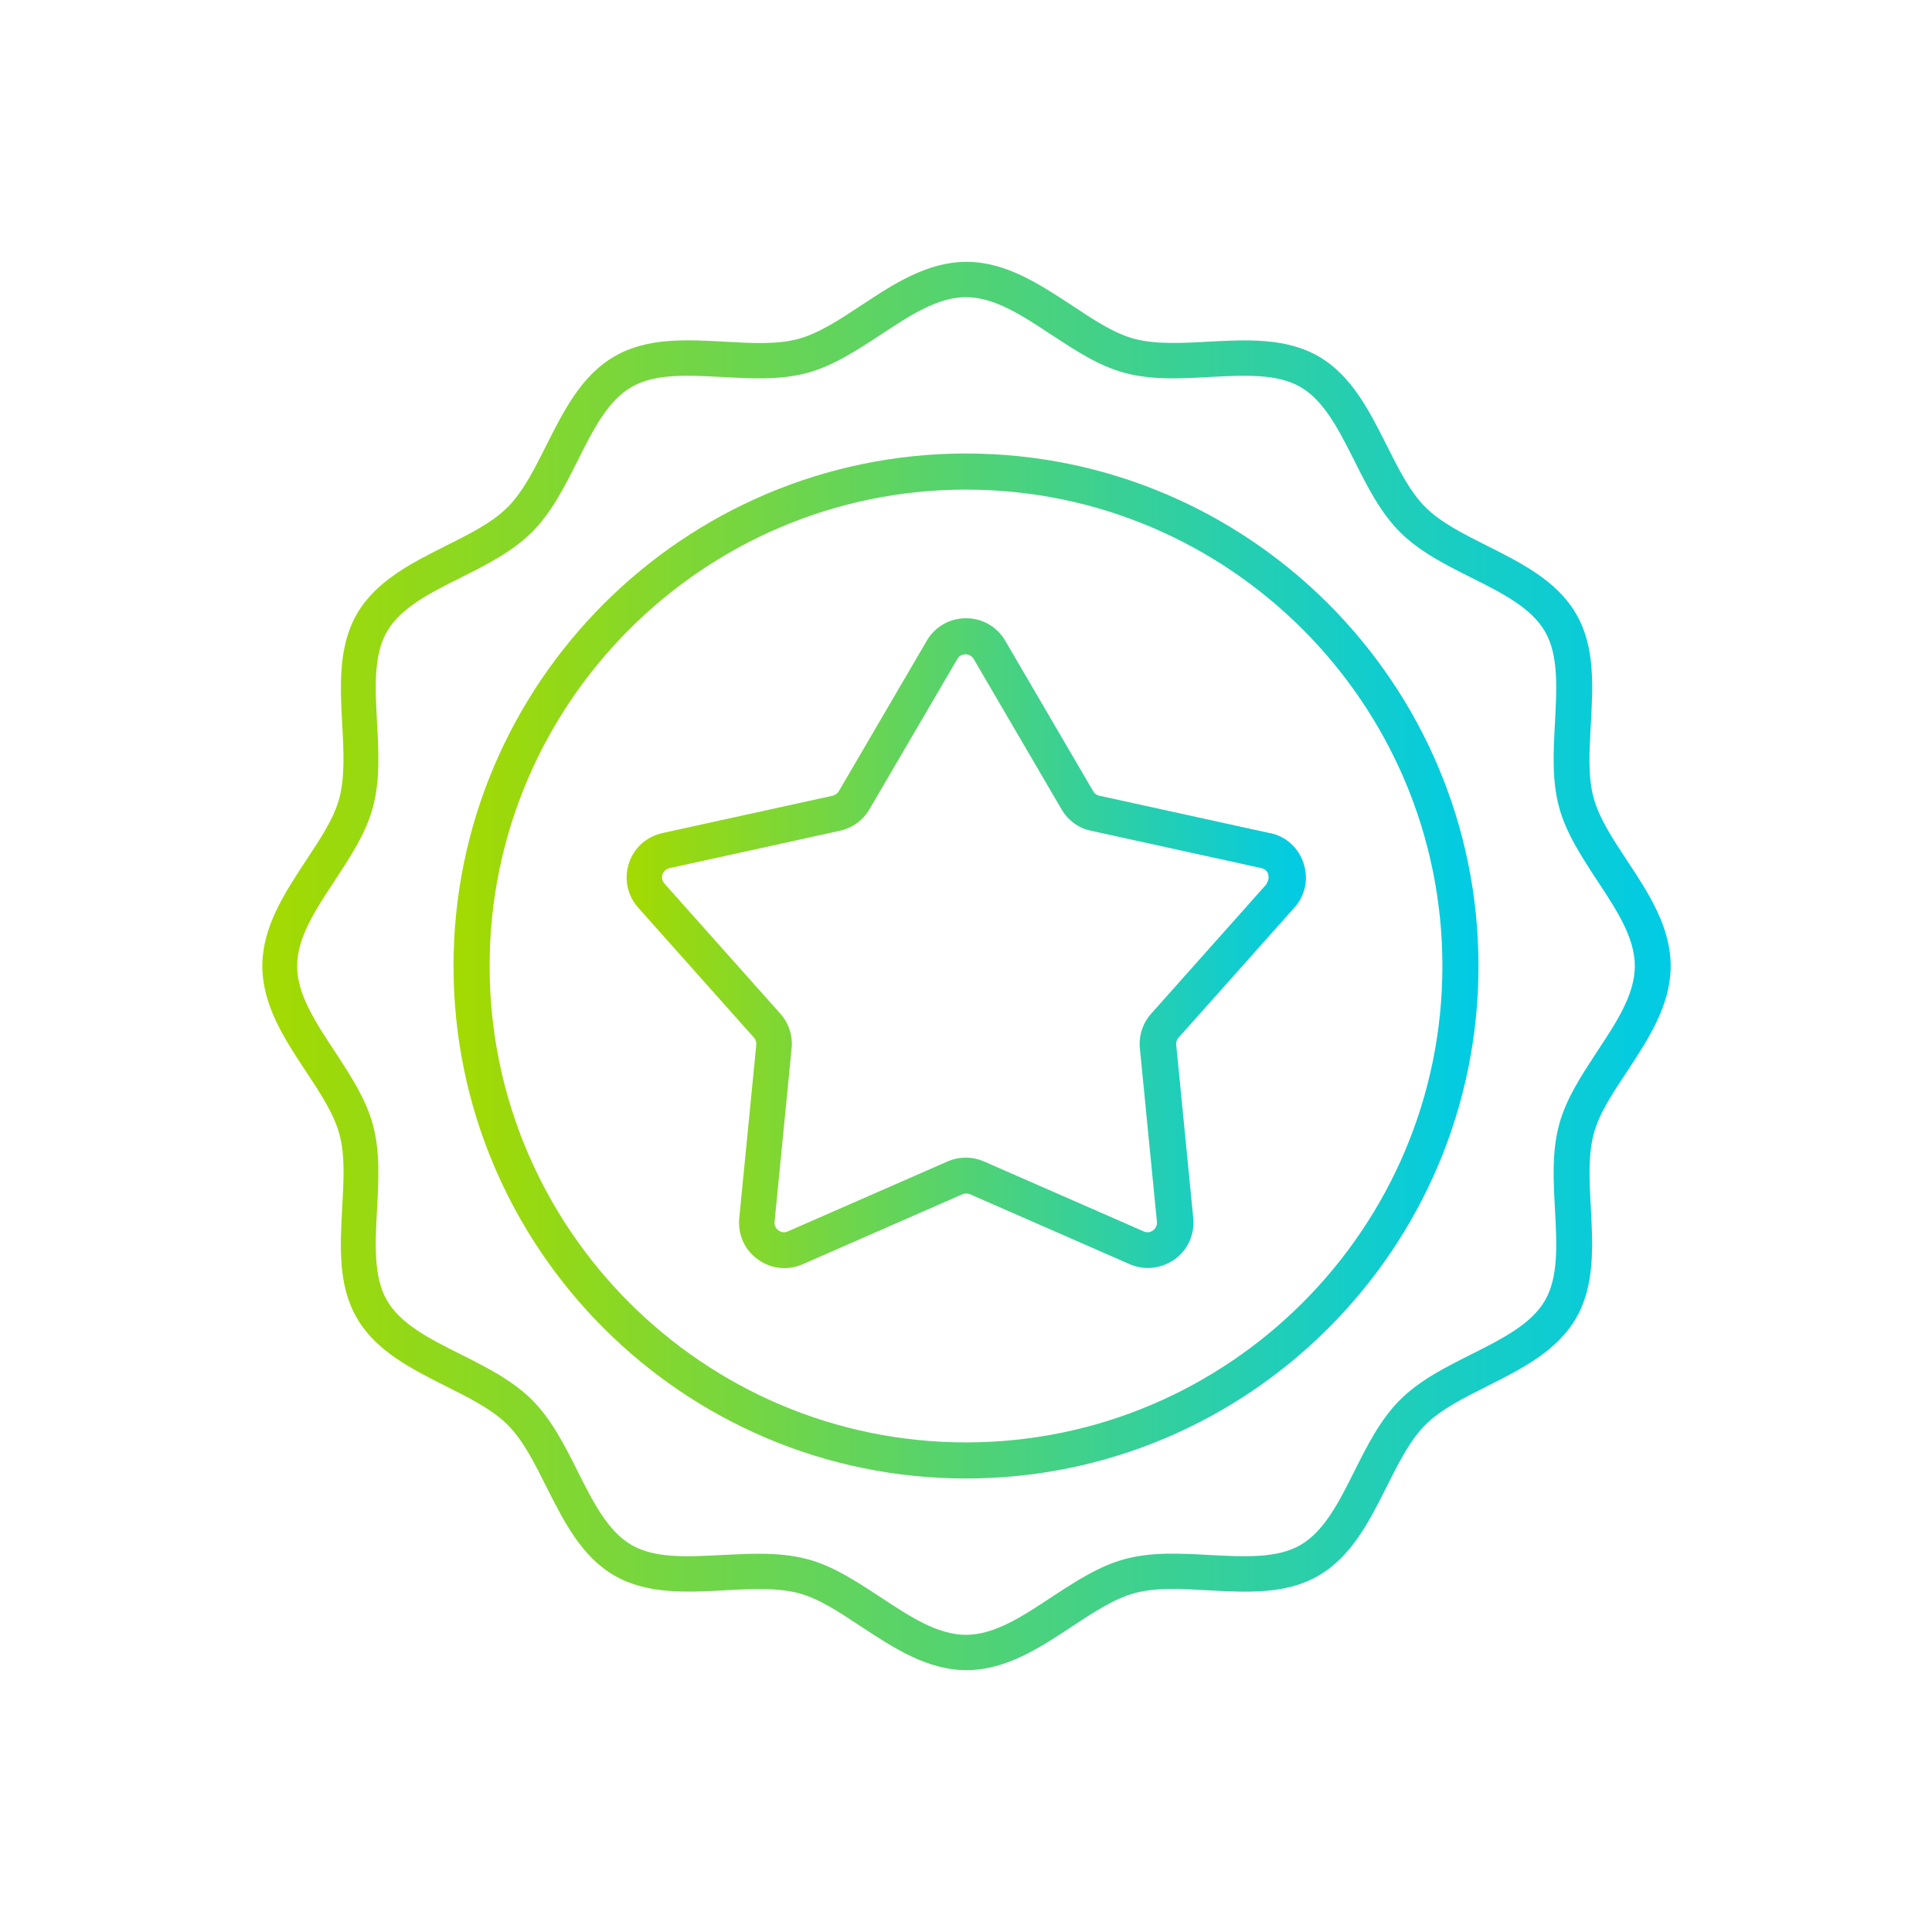
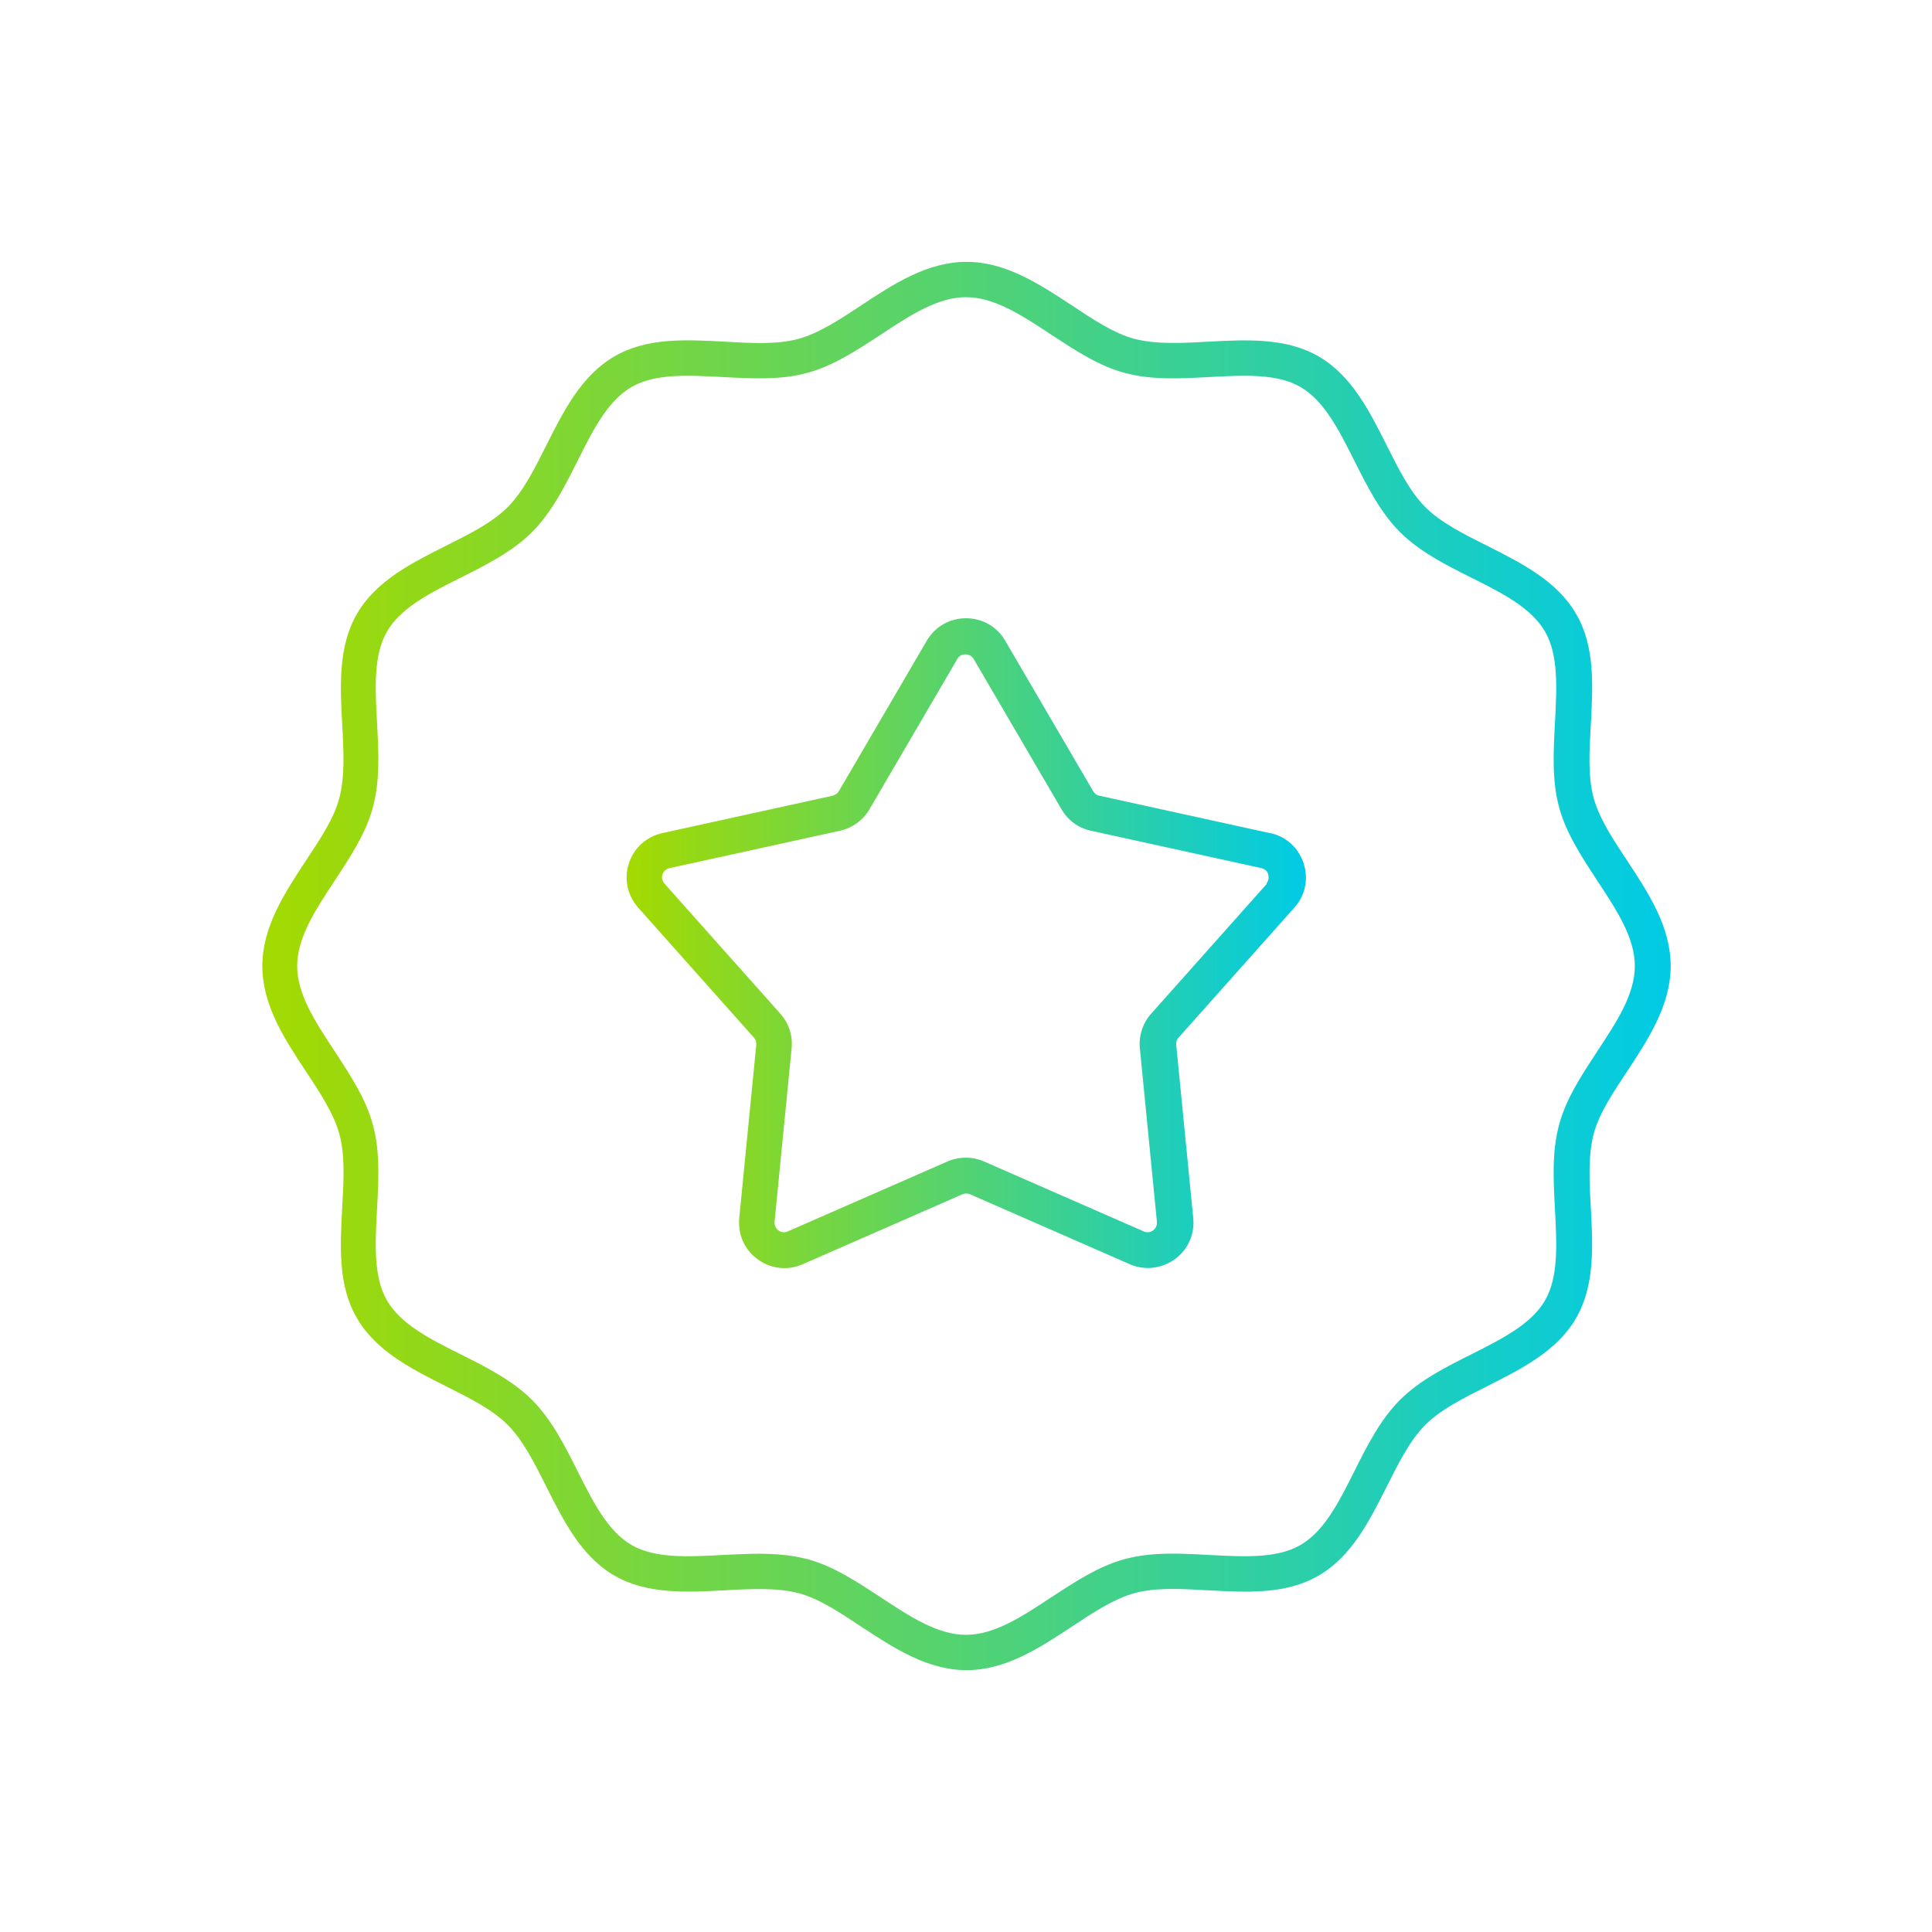
<svg xmlns="http://www.w3.org/2000/svg" xmlns:xlink="http://www.w3.org/1999/xlink" id="Layer_1" data-name="Layer 1" width="76" height="76" viewBox="0 0 76 76">
  <defs>
    <style>
      .cls-1 {
        fill: url(#New_Gradient_Swatch_1-2);
      }

      .cls-2 {
        fill: url(#New_Gradient_Swatch_1-3);
      }

      .cls-3 {
        fill: url(#New_Gradient_Swatch_1);
      }
    </style>
    <linearGradient id="New_Gradient_Swatch_1" data-name="New Gradient Swatch 1" x1="10.28" y1="38" x2="65.72" y2="38" gradientUnits="userSpaceOnUse">
      <stop offset="0" stop-color="#a4da00" />
      <stop offset="1" stop-color="#00cbe5" />
    </linearGradient>
    <linearGradient id="New_Gradient_Swatch_1-2" data-name="New Gradient Swatch 1" x1="17.84" x2="58.16" xlink:href="#New_Gradient_Swatch_1" />
    <linearGradient id="New_Gradient_Swatch_1-3" data-name="New Gradient Swatch 1" x1="24.65" y1="37.11" x2="51.35" y2="37.11" xlink:href="#New_Gradient_Swatch_1" />
  </defs>
  <path class="cls-3" d="M64.01,33.86c-.57-.86-1.1-1.67-1.32-2.47-.23-.85-.17-1.85-.11-2.91.08-1.5.17-3.05-.58-4.33-.75-1.3-2.15-2-3.5-2.68-.94-.47-1.83-.92-2.43-1.52s-1.05-1.49-1.52-2.43c-.68-1.35-1.38-2.75-2.68-3.5-1.28-.74-2.83-.66-4.33-.58-1.06.06-2.06.11-2.91-.11-.8-.21-1.61-.75-2.47-1.32-1.28-.84-2.6-1.71-4.14-1.71s-2.87.87-4.14,1.71c-.86.57-1.67,1.1-2.47,1.32-.85.23-1.85.17-2.91.11-1.5-.08-3.05-.17-4.33.58-1.3.75-2,2.15-2.68,3.5-.47.94-.92,1.83-1.52,2.43-.61.61-1.49,1.05-2.43,1.52-1.35.68-2.75,1.38-3.5,2.68-.74,1.28-.66,2.83-.58,4.33.06,1.06.11,2.06-.11,2.91-.21.8-.75,1.61-1.32,2.47-.84,1.28-1.71,2.6-1.71,4.14s.87,2.87,1.71,4.14c.57.86,1.1,1.67,1.32,2.47.23.85.17,1.85.11,2.91-.08,1.5-.17,3.05.58,4.33.75,1.3,2.15,2,3.5,2.68.94.47,1.83.92,2.43,1.52s1.05,1.49,1.52,2.43c.68,1.35,1.38,2.75,2.68,3.5,1.28.74,2.83.66,4.33.58,1.06-.06,2.06-.11,2.91.11.8.21,1.61.75,2.47,1.32,1.28.84,2.6,1.71,4.14,1.71s2.87-.87,4.14-1.71c.86-.57,1.67-1.1,2.47-1.32.85-.23,1.85-.17,2.91-.11,1.5.08,3.05.17,4.33-.58,1.3-.75,2-2.15,2.68-3.5.47-.94.92-1.83,1.52-2.43s1.49-1.05,2.43-1.52c1.35-.68,2.75-1.38,3.5-2.68.74-1.28.66-2.83.58-4.33-.06-1.06-.11-2.06.11-2.91.21-.8.75-1.61,1.32-2.47.84-1.28,1.71-2.6,1.71-4.14s-.87-2.87-1.71-4.14ZM62.83,41.36c-.6.92-1.23,1.86-1.5,2.89-.29,1.07-.22,2.23-.16,3.35.07,1.35.14,2.63-.39,3.55-.54.94-1.7,1.52-2.91,2.13-1,.5-2.03,1.02-2.8,1.79-.77.77-1.29,1.8-1.79,2.8-.61,1.22-1.19,2.37-2.13,2.91-.92.53-2.19.46-3.55.39-1.12-.06-2.29-.13-3.35.16-1.02.27-1.97.9-2.89,1.5-1.15.76-2.24,1.48-3.36,1.48s-2.21-.72-3.36-1.48c-.92-.6-1.86-1.23-2.89-1.5-.61-.16-1.26-.21-1.91-.21-.48,0-.97.03-1.44.05-1.35.07-2.63.14-3.55-.39-.94-.54-1.52-1.7-2.13-2.91-.5-1-1.02-2.03-1.79-2.8-.77-.77-1.8-1.29-2.8-1.79-1.22-.61-2.37-1.19-2.91-2.13-.53-.92-.46-2.19-.39-3.55.06-1.12.13-2.29-.16-3.35-.27-1.02-.9-1.97-1.5-2.89-.76-1.15-1.48-2.24-1.48-3.36s.72-2.21,1.48-3.36c.6-.92,1.23-1.86,1.5-2.89.29-1.07.22-2.23.16-3.35-.07-1.35-.14-2.63.39-3.55.54-.94,1.69-1.52,2.91-2.13,1-.5,2.03-1.02,2.8-1.79.77-.77,1.29-1.8,1.79-2.8.61-1.22,1.19-2.37,2.13-2.91.92-.53,2.19-.46,3.55-.39,1.12.06,2.29.13,3.35-.16,1.02-.27,1.97-.9,2.89-1.5,1.15-.76,2.24-1.48,3.36-1.48s2.21.72,3.36,1.48c.92.6,1.86,1.23,2.89,1.5,1.07.29,2.23.22,3.35.16,1.35-.07,2.63-.14,3.55.39.94.54,1.52,1.7,2.13,2.91.5,1,1.02,2.03,1.79,2.8.77.77,1.8,1.29,2.8,1.79,1.22.61,2.37,1.19,2.91,2.13.53.92.46,2.19.39,3.55-.06,1.12-.13,2.29.16,3.35.27,1.02.9,1.97,1.5,2.89.76,1.15,1.48,2.24,1.48,3.36s-.72,2.21-1.48,3.36Z" />
-   <path class="cls-1" d="M38,17.84c-11.11,0-20.16,9.04-20.16,20.16s9.04,20.16,20.16,20.16,20.16-9.04,20.16-20.16-9.04-20.16-20.16-20.16ZM38,56.74c-10.33,0-18.74-8.41-18.74-18.74s8.41-18.74,18.74-18.74,18.74,8.41,18.74,18.74-8.41,18.74-18.74,18.74Z" />
  <path class="cls-2" d="M49.94,32.77l-6.7-1.47c-.1-.02-.19-.09-.24-.18l-3.46-5.92c-.32-.55-.9-.88-1.54-.88s-1.22.33-1.54.88l-3.46,5.92c-.05.09-.14.15-.24.18l-6.7,1.47c-.63.14-1.12.58-1.32,1.19-.2.61-.06,1.26.36,1.74l4.56,5.12c.07.08.1.18.09.28l-.67,6.82c-.06.64.21,1.25.73,1.62.52.38,1.18.45,1.77.19l6.28-2.75c.1-.04.2-.04.3,0l6.28,2.75c.23.1.48.15.72.15.37,0,.73-.12,1.05-.34.52-.38.79-.98.73-1.62l-.67-6.82c-.01-.1.02-.21.09-.28l4.56-5.12c.43-.48.56-1.13.36-1.74-.2-.61-.69-1.06-1.32-1.19ZM49.84,34.76l-4.56,5.12c-.33.37-.49.87-.44,1.36l.67,6.82c.02.19-.1.3-.15.34-.05.04-.19.12-.37.04l-6.28-2.75c-.23-.1-.47-.15-.72-.15s-.49.05-.72.15l-6.28,2.75c-.18.08-.32,0-.37-.04-.05-.04-.17-.15-.15-.34l.67-6.82c.05-.5-.11-.99-.44-1.36l-4.56-5.12c-.13-.14-.1-.3-.08-.36.02-.06.09-.21.28-.25l6.7-1.47c.49-.11.91-.41,1.16-.84l3.46-5.92c.1-.17.26-.18.32-.18s.22.02.32.18l3.46,5.92c.25.43.67.74,1.16.84l6.7,1.47c.19.04.26.19.27.25s.05.22-.08.36Z" />
</svg>